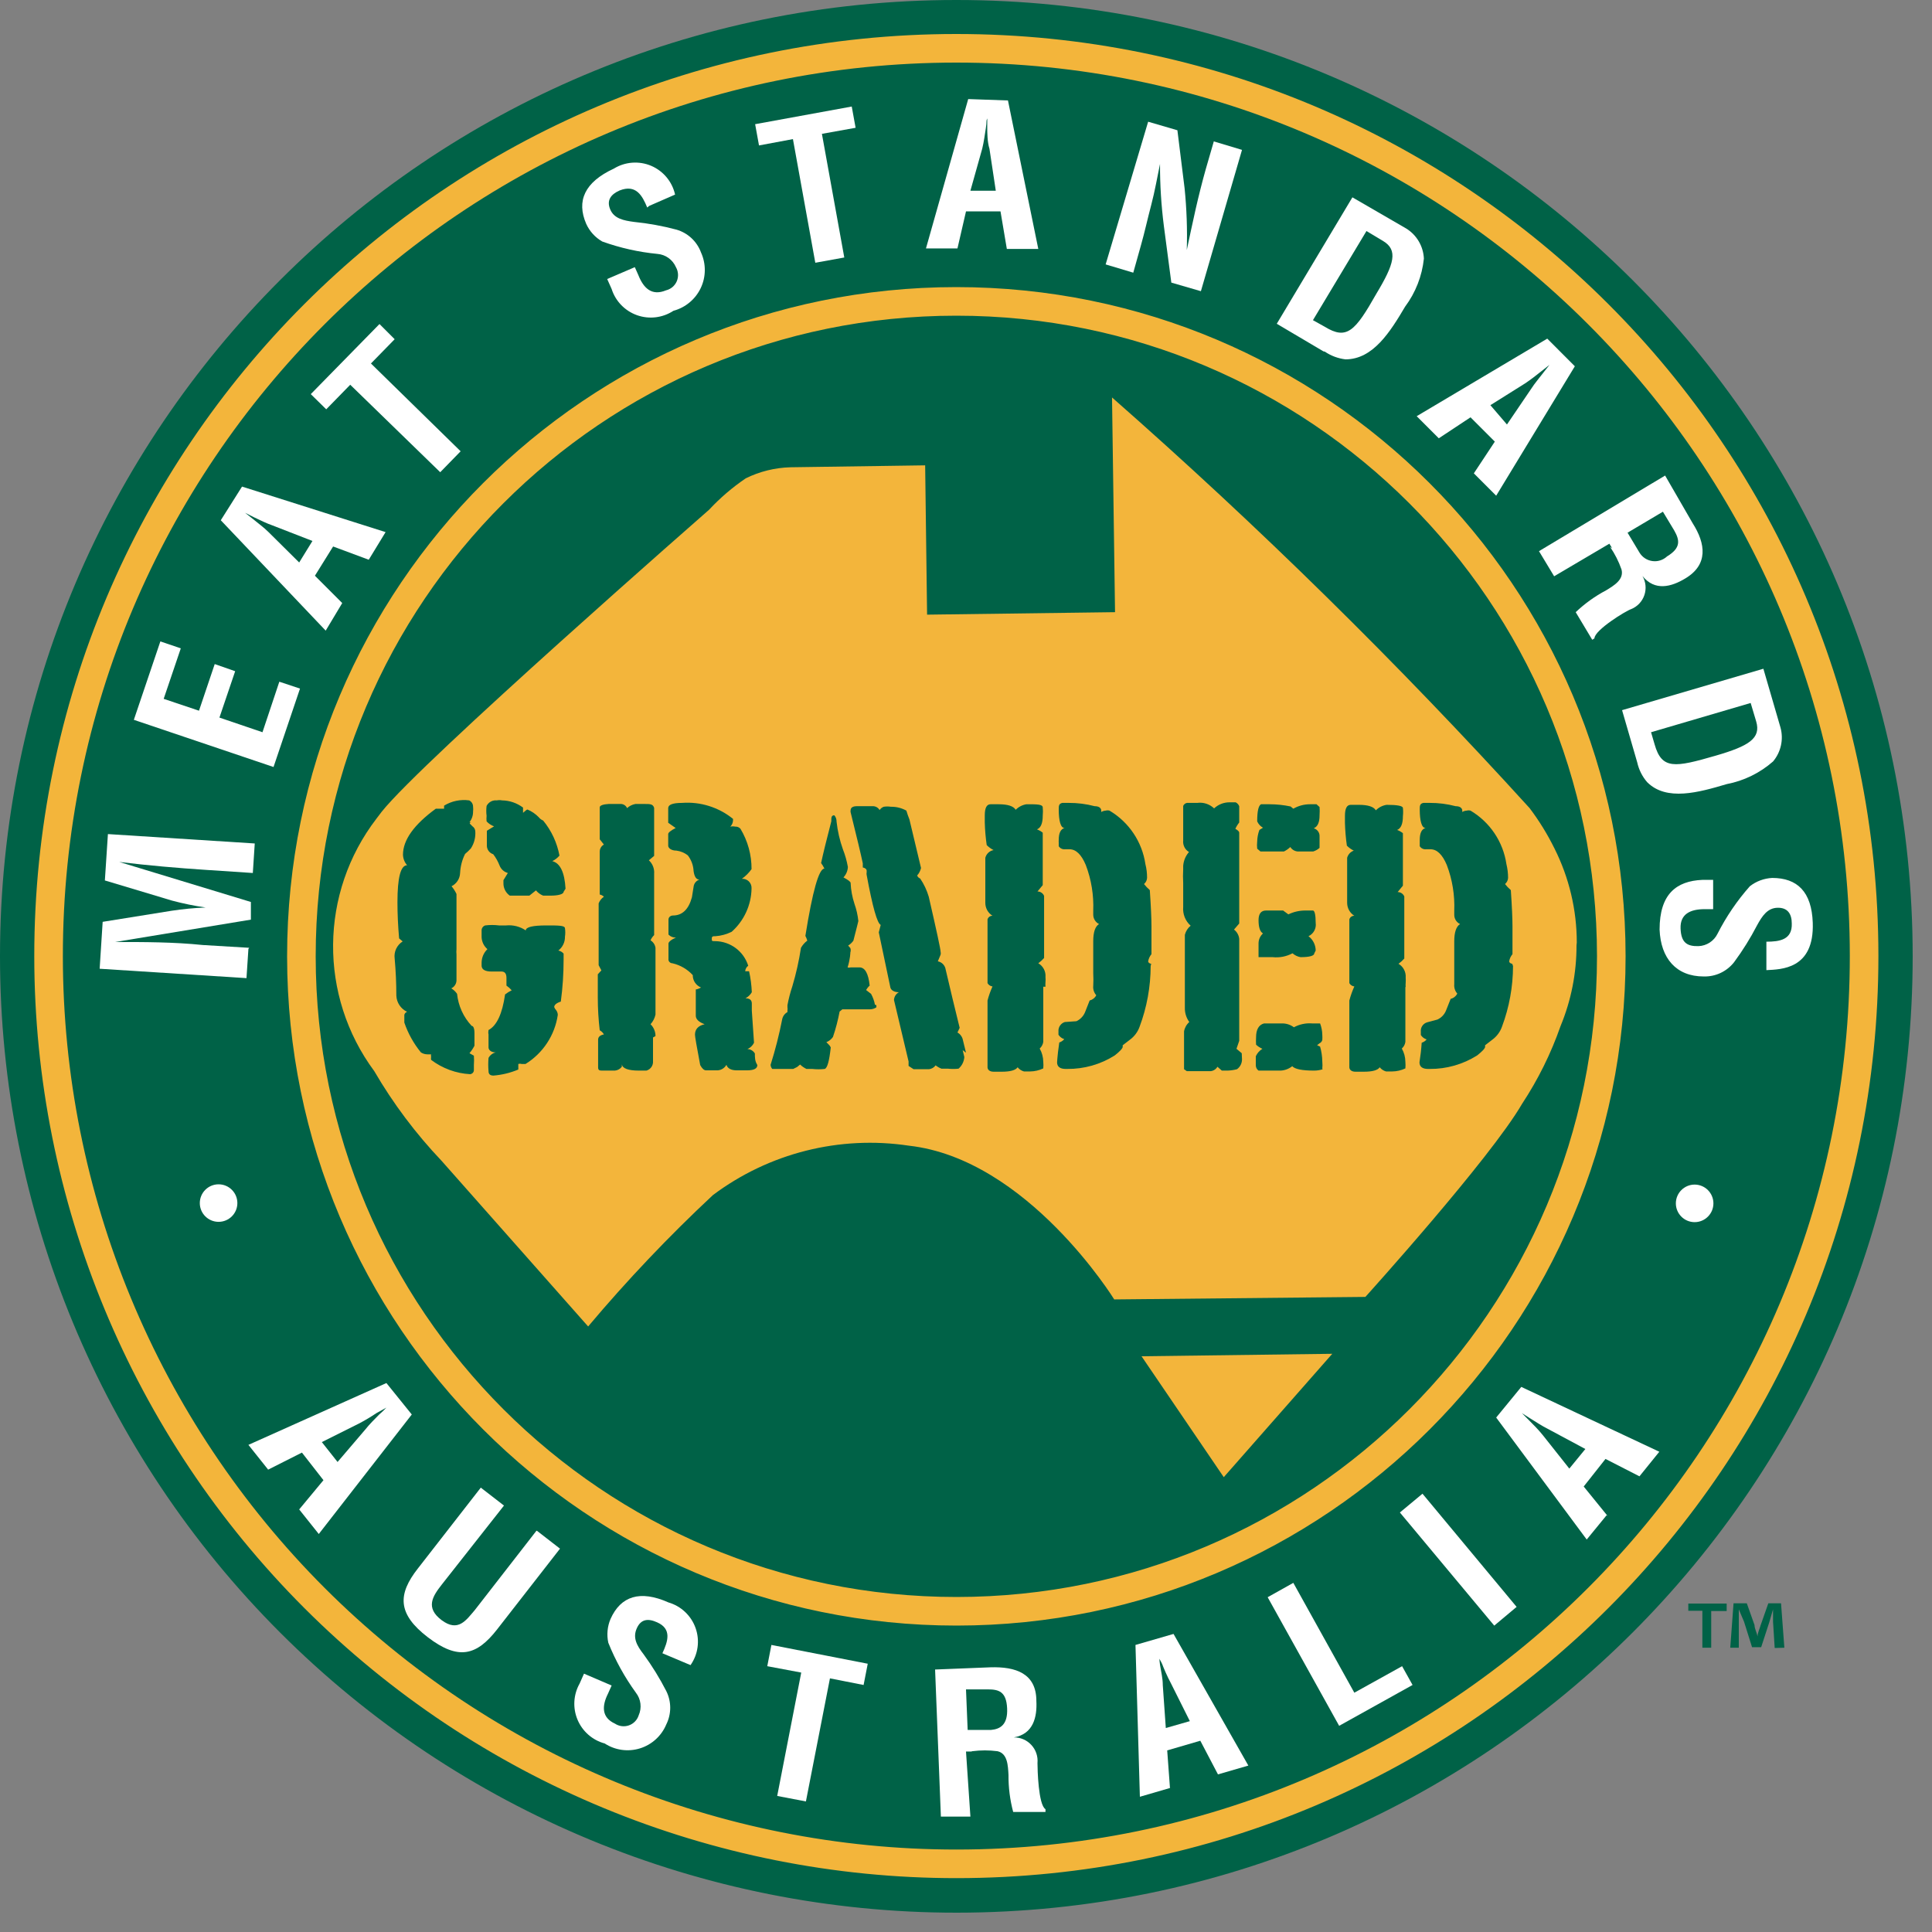
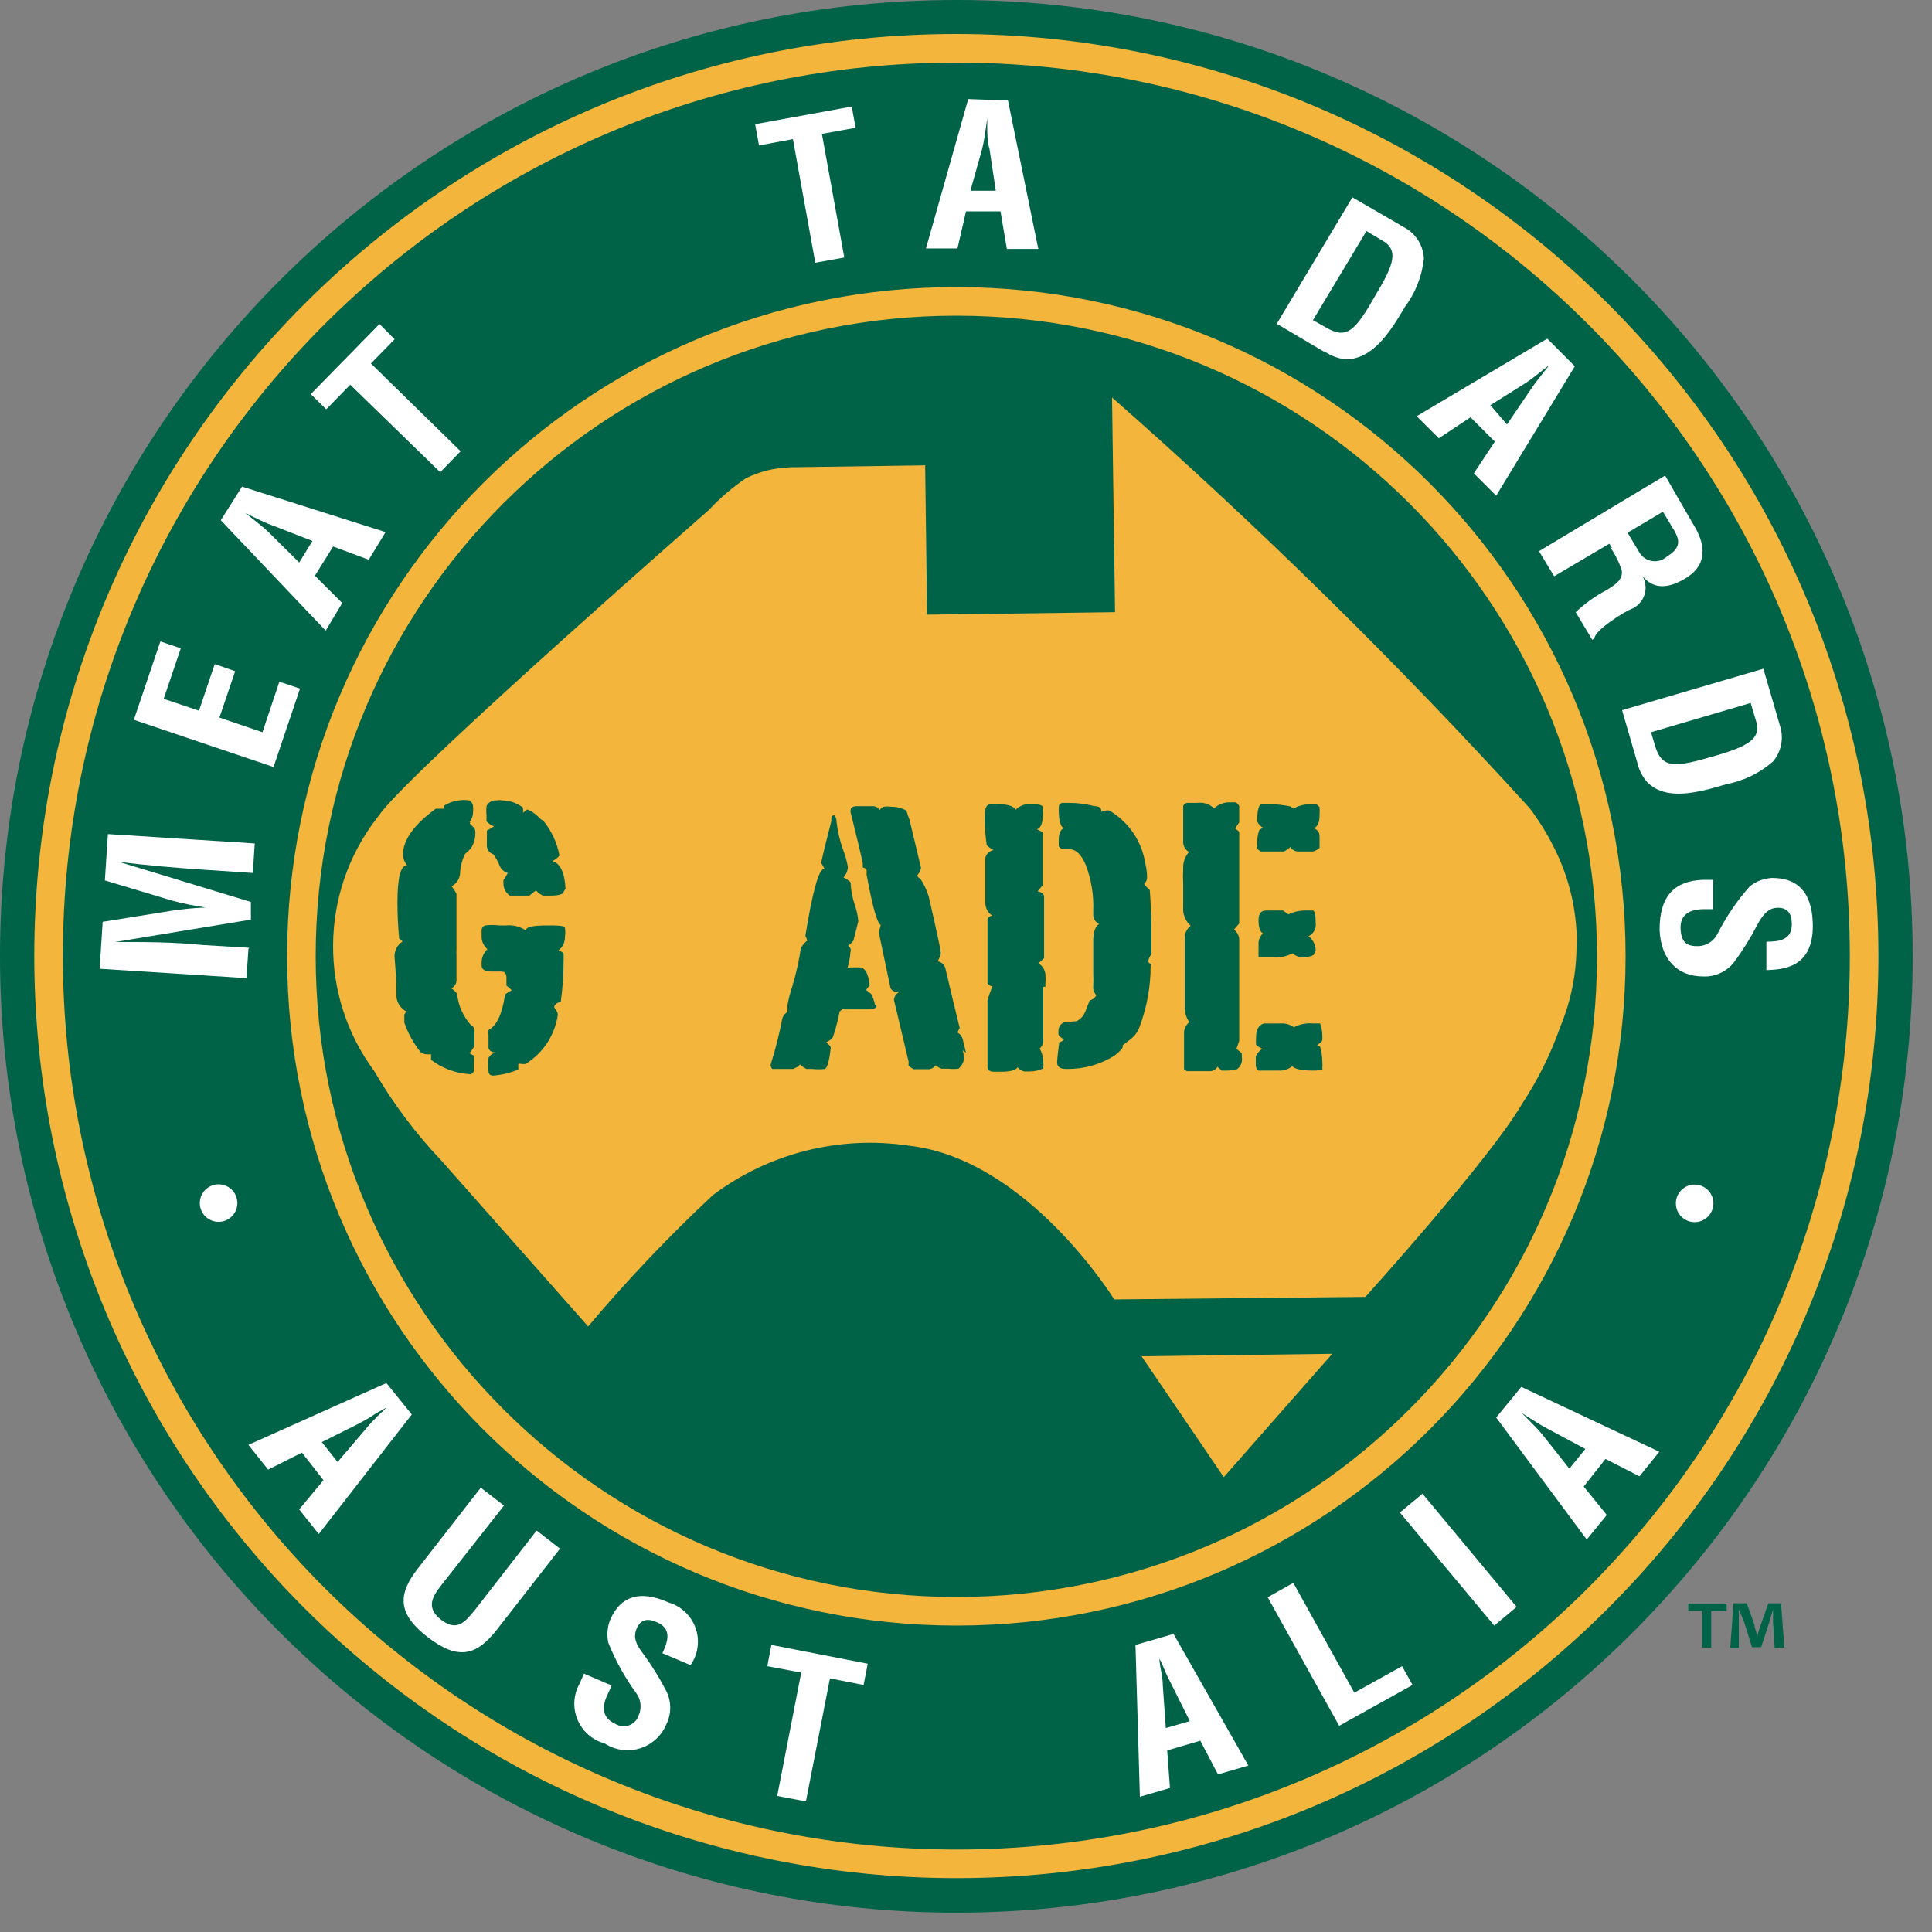
<svg xmlns="http://www.w3.org/2000/svg" width="50px" height="50px" viewBox="0 0 50 50" version="1.1">
  <rect x="0" y="0" width="50" height="50" fill="#808080" stroke="none" />
  <title>msa-graded-logo</title>
  <desc>Created with Sketch.</desc>
  <defs />
  <g id="Bootstrap-4-Grid-System" stroke="none" stroke-width="1" fill="none" fill-rule="evenodd">
    <g id="Artboard" transform="translate(-72, -229)">
      <g id="msa-graded-logo" transform="translate(72, 229)">
        <path d="M24.757,49.5 C38.425,49.496 49.503,38.413 49.5,24.745 C49.497,11.077 38.416,-0.001 24.748,1.1451732e-06 C11.08,0.001 5.69209638e-07,11.082 0,24.75 C-2.73414252e-07,31.315 2.609,37.612 7.252,42.253 C11.895,46.895 18.192,49.502 24.757,49.5" id="Shape" fill="#006247" fill-rule="nonzero" />
        <path d="M24.757,41.7 C34.117,41.696 41.703,34.106 41.7,24.745 C41.697,15.385 34.108,7.799 24.748,7.8 C15.387,7.801 7.8,15.39 7.8,24.75 C7.804,34.112 15.395,41.7 24.757,41.7 L24.757,41.7 Z M24.757,48.236 C37.732,48.232 48.247,37.71 48.243,24.736 C48.239,11.761 37.718,1.246 24.743,1.25 C11.768,1.254 1.253,11.775 1.257,24.75 C1.259,30.981 3.736,36.955 8.143,41.36 C12.55,45.764 18.526,48.238 24.757,48.236 Z" id="Shape" stroke="#F3B53B" stroke-width="0.74" />
        <path d="M6.429,24.557 L6.379,25.314 L2.579,25.071 L2.657,23.857 L4.436,23.571 C4.729,23.526 5.025,23.498 5.321,23.486 L5.321,23.486 C5.028,23.443 4.737,23.384 4.45,23.307 L2.714,22.786 L2.793,21.586 L6.593,21.829 L6.543,22.593 L5.35,22.514 C4.593,22.464 3.843,22.4 3.086,22.307 L3.086,22.307 L6.493,23.343 L6.493,23.8 L2.979,24.379 L2.979,24.379 C3.736,24.379 4.493,24.379 5.25,24.457 L6.45,24.529" id="Shape" fill="#FFFFFF" fill-rule="nonzero" />
        <polygon id="Shape" fill="#FFFFFF" fill-rule="nonzero" points="7.079 19.85 3.464 18.629 4.15 16.6 4.679 16.779 4.236 18.086 5.15 18.393 5.557 17.186 6.086 17.371 5.679 18.571 6.793 18.95 7.229 17.643 7.764 17.821" />
        <path d="M8.864,15.614 L8.15,14.9 L8.621,14.143 L9.543,14.486 L9.979,13.771 L6.264,12.593 L5.714,13.464 L8.429,16.321 L8.857,15.607 L8.864,15.614 Z M6.95,13.771 C6.821,13.643 6.679,13.543 6.543,13.429 L6.343,13.271 L6.343,13.271 L6.571,13.386 C6.736,13.464 6.893,13.543 7.057,13.6 L8.086,14 L7.743,14.557 L6.95,13.771 Z" id="Shape" fill="#FFFFFF" fill-rule="nonzero" />
        <polygon id="Shape" fill="#FFFFFF" fill-rule="nonzero" points="8.043 10.2 9.821 8.386 10.214 8.779 9.6 9.407 11.921 11.679 11.393 12.221 9.064 9.957 8.443 10.593" />
-         <path d="M16.75,5.371 C16.621,5.057 16.457,4.764 16.036,4.929 C15.807,5.029 15.693,5.186 15.793,5.421 C15.893,5.657 16.136,5.707 16.407,5.743 C16.779,5.78 17.146,5.847 17.507,5.943 C17.801,6.028 18.037,6.248 18.143,6.536 C18.275,6.828 18.273,7.165 18.135,7.455 C17.997,7.745 17.739,7.96 17.429,8.043 C17.151,8.226 16.803,8.269 16.488,8.158 C16.174,8.047 15.93,7.796 15.829,7.479 L15.714,7.221 L16.429,6.914 L16.521,7.121 C16.657,7.464 16.871,7.664 17.236,7.514 C17.361,7.484 17.464,7.397 17.515,7.279 C17.565,7.161 17.557,7.026 17.493,6.914 C17.409,6.72 17.225,6.588 17.014,6.571 C16.527,6.524 16.047,6.416 15.586,6.25 C15.403,6.145 15.258,5.985 15.171,5.793 C14.914,5.2 15.129,4.714 15.886,4.364 C16.177,4.185 16.537,4.158 16.852,4.291 C17.166,4.425 17.397,4.702 17.471,5.036 L16.8,5.329" id="Shape" fill="#FFFFFF" fill-rule="nonzero" />
        <polygon id="Shape" fill="#FFFFFF" fill-rule="nonzero" points="19.543 3.214 22.043 2.757 22.143 3.307 21.271 3.464 21.85 6.664 21.1 6.8 20.521 3.6 19.643 3.764" />
-         <path d="M24.779,6.429 L25,5.471 L25.893,5.471 L26.057,6.443 L26.871,6.443 L26.086,2.6 L25.057,2.564 L23.964,6.429 L24.779,6.429 L24.779,6.429 Z M25.421,3.843 C25.464,3.664 25.486,3.493 25.514,3.314 C25.543,3.136 25.514,3.143 25.55,3.064 L25.55,3.064 L25.55,3.321 C25.55,3.407 25.55,3.671 25.607,3.85 L25.771,4.936 L25.114,4.936 L25.421,3.843 Z" id="Shape" fill="#FFFFFF" fill-rule="nonzero" />
-         <path d="M31.429,3.664 L32.143,3.879 L31.079,7.536 L30.314,7.314 L30.121,5.85 C30.053,5.317 30.019,4.78 30.021,4.243 L30.021,4.243 C29.957,4.55 29.886,4.957 29.793,5.307 C29.7,5.657 29.621,6.021 29.529,6.343 L29.329,7.057 L28.614,6.843 L29.714,3.15 L30.471,3.371 L30.657,4.871 C30.711,5.403 30.73,5.937 30.714,6.471 L30.714,6.471 C30.786,6.136 30.864,5.757 30.943,5.414 C31.021,5.071 31.114,4.7 31.207,4.371 L31.414,3.657" id="Shape" fill="#FFFFFF" fill-rule="nonzero" />
+         <path d="M24.779,6.429 L25,5.471 L25.893,5.471 L26.057,6.443 L26.871,6.443 L26.086,2.6 L25.057,2.564 L23.964,6.429 L24.779,6.429 L24.779,6.429 Z M25.421,3.843 C25.464,3.664 25.486,3.493 25.514,3.314 L25.55,3.064 L25.55,3.321 C25.55,3.407 25.55,3.671 25.607,3.85 L25.771,4.936 L25.114,4.936 L25.421,3.843 Z" id="Shape" fill="#FFFFFF" fill-rule="nonzero" />
        <path d="M34.286,9.1 C34.446,9.209 34.629,9.277 34.821,9.3 C35.536,9.3 35.979,8.586 36.364,7.936 C36.635,7.573 36.803,7.143 36.85,6.693 C36.836,6.374 36.665,6.082 36.393,5.914 L35,5.107 L33.043,8.379 L34.25,9.093 L34.286,9.1 Z M33.979,8.286 L35.364,5.979 L35.793,6.236 C36.186,6.471 36.086,6.829 35.621,7.6 C35.071,8.571 34.857,8.807 34.286,8.457 L33.979,8.286 Z" id="Shape" fill="#FFFFFF" fill-rule="nonzero" />
        <path d="M37.236,11.343 L38.057,10.8 L38.686,11.429 L38.143,12.25 L38.721,12.829 L40.757,9.479 L40.043,8.764 L36.664,10.771 L37.243,11.35 L37.236,11.343 Z M39.471,9.921 C39.621,9.821 39.757,9.714 39.9,9.6 L40.1,9.443 L40.1,9.443 L39.943,9.643 C39.836,9.786 39.721,9.914 39.621,10.071 L39,10.986 L38.571,10.486 L39.471,9.921 Z" id="Shape" fill="#FFFFFF" fill-rule="nonzero" />
        <path d="M41.671,14.157 C41.794,14.336 41.892,14.531 41.964,14.736 C42.036,15 41.764,15.157 41.564,15.279 C41.278,15.43 41.014,15.62 40.779,15.843 L41.207,16.557 L41.264,16.521 C41.264,16.307 42.079,15.807 42.214,15.764 C42.375,15.699 42.5,15.567 42.556,15.402 C42.612,15.238 42.594,15.057 42.507,14.907 L42.507,14.907 C42.829,15.307 43.257,15.186 43.614,14.971 C44.214,14.614 44.143,14.071 43.807,13.543 L43.093,12.307 L39.829,14.264 L40.221,14.914 L41.65,14.071 L41.721,14.186 L41.671,14.157 Z M43.036,13.243 L43.329,13.729 C43.471,13.979 43.507,14.179 43.143,14.4 C43.04,14.495 42.901,14.54 42.762,14.52 C42.623,14.501 42.501,14.42 42.429,14.3 L42.121,13.786 L43.036,13.243 Z" id="Shape" fill="#FFFFFF" fill-rule="nonzero" />
        <path d="M42.371,19.729 C42.413,19.919 42.501,20.096 42.629,20.243 C43.129,20.743 43.964,20.507 44.686,20.293 C45.131,20.208 45.545,20.006 45.886,19.707 C46.091,19.464 46.163,19.135 46.079,18.829 L45.636,17.307 L41.979,18.379 L42.371,19.729 L42.371,19.729 Z M42.729,18.95 L45.307,18.193 L45.45,18.671 C45.579,19.107 45.264,19.307 44.4,19.557 C43.343,19.864 43.007,19.921 42.821,19.264 L42.729,18.95 Z" id="Shape" fill="#FFFFFF" fill-rule="nonzero" />
        <path d="M45.714,24.371 C46.057,24.371 46.386,24.321 46.371,23.9 C46.371,23.643 46.257,23.486 46,23.493 C45.743,23.5 45.607,23.7 45.471,23.95 C45.299,24.282 45.101,24.599 44.879,24.9 C44.69,25.142 44.399,25.279 44.093,25.271 C43.379,25.271 42.979,24.8 42.95,24.057 C42.95,23.143 43.379,22.8 44.057,22.771 L44.336,22.771 L44.336,23.529 L44.114,23.529 C43.743,23.529 43.479,23.657 43.493,24.029 C43.507,24.4 43.664,24.493 43.957,24.486 C44.168,24.478 44.358,24.354 44.45,24.164 C44.676,23.721 44.956,23.308 45.286,22.936 C45.452,22.806 45.654,22.732 45.864,22.721 C46.514,22.721 46.886,23.079 46.914,23.879 C46.957,25.093 46.086,25.086 45.714,25.107 L45.714,24.393" id="Shape" fill="#FFFFFF" fill-rule="nonzero" />
        <path d="M6.936,38.036 L7.814,37.593 L8.371,38.307 L7.743,39.064 L8.25,39.7 L10.657,36.607 L10,35.793 L6.429,37.393 L6.936,38.029 L6.936,38.036 Z M9.286,36.843 C9.443,36.761 9.595,36.67 9.743,36.571 L10,36.429 L10,36.429 C9.941,36.491 9.879,36.551 9.814,36.607 C9.686,36.736 9.564,36.857 9.45,37 L8.736,37.836 L8.329,37.321 L9.286,36.843 Z" id="Shape" fill="#FFFFFF" fill-rule="nonzero" />
        <path d="M13.893,39.614 L14.493,40.079 L12.857,42.179 C12.336,42.843 11.864,42.979 11.071,42.371 C10.279,41.764 10.293,41.257 10.814,40.593 L12.443,38.5 L13.043,38.964 L11.429,41.014 C11.2,41.307 11,41.607 11.429,41.929 C11.857,42.25 12.064,41.929 12.286,41.671 L13.879,39.621" id="Shape" fill="#FFFFFF" fill-rule="nonzero" />
        <path d="M17.143,42.786 C17.286,42.479 17.393,42.157 17.007,41.986 C16.771,41.879 16.586,41.9 16.479,42.143 C16.371,42.386 16.479,42.586 16.657,42.814 C16.877,43.115 17.073,43.433 17.243,43.764 C17.379,44.036 17.379,44.357 17.243,44.629 C17.119,44.926 16.869,45.153 16.562,45.248 C16.254,45.343 15.92,45.297 15.65,45.121 C15.333,45.036 15.073,44.808 14.946,44.505 C14.819,44.202 14.839,43.858 15,43.571 L15.114,43.314 L15.829,43.621 L15.736,43.829 C15.571,44.157 15.571,44.45 15.914,44.607 C16.021,44.678 16.154,44.695 16.275,44.653 C16.396,44.611 16.49,44.515 16.529,44.393 C16.615,44.199 16.588,43.974 16.457,43.807 C16.167,43.407 15.927,42.973 15.743,42.514 C15.698,42.309 15.718,42.094 15.8,41.9 C16.064,41.307 16.564,41.143 17.3,41.471 C17.627,41.566 17.889,41.814 18.002,42.135 C18.116,42.457 18.067,42.813 17.871,43.093 L17.143,42.786" id="Shape" fill="#FFFFFF" fill-rule="nonzero" />
        <polygon id="Shape" fill="#FFFFFF" fill-rule="nonzero" points="19.964 42.571 22.457 43.057 22.35 43.607 21.479 43.436 20.857 46.621 20.114 46.479 20.736 43.286 19.857 43.121" />
-         <path d="M25.164,45.321 C25.38,45.293 25.599,45.293 25.814,45.321 C26.079,45.379 26.086,45.7 26.1,45.936 C26.097,46.259 26.138,46.581 26.221,46.893 L27.057,46.893 L27.057,46.821 C26.871,46.714 26.85,45.779 26.85,45.629 C26.866,45.457 26.809,45.286 26.691,45.159 C26.574,45.032 26.408,44.961 26.236,44.964 L26.236,44.964 C26.743,44.879 26.843,44.436 26.821,44.021 C26.821,43.307 26.286,43.129 25.629,43.15 L24.2,43.207 L24.35,47.014 L25.114,47.014 L25,45.329 L25.136,45.329 L25.164,45.321 Z M25,43.721 L25.564,43.721 C25.85,43.721 26.043,43.779 26.064,44.207 C26.086,44.636 25.886,44.75 25.643,44.771 L25.043,44.771 L25,43.721 Z" id="Shape" fill="#FFFFFF" fill-rule="nonzero" />
        <path d="M30.279,46.279 L30.207,45.3 L31.064,45.05 L31.521,45.921 L32.307,45.693 L30.371,42.286 L29.386,42.571 L29.5,46.5 L30.286,46.271 L30.279,46.279 Z M30.093,43.614 C30.093,43.436 30.05,43.264 30.021,43.086 C29.993,42.907 30.021,42.914 29.979,42.836 L29.979,42.836 C29.979,42.914 30.05,42.993 30.079,43.071 C30.107,43.15 30.214,43.4 30.3,43.557 L30.793,44.543 L30.171,44.721 L30.093,43.614 Z" id="Shape" fill="#FFFFFF" fill-rule="nonzero" />
        <polygon id="Shape" fill="#FFFFFF" fill-rule="nonzero" points="34.657 44.664 32.807 41.336 33.471 40.964 35.05 43.807 36.286 43.121 36.557 43.607" />
        <polygon id="Shape" fill="#FFFFFF" fill-rule="nonzero" points="38.671 42.071 36.229 39.143 36.814 38.657 39.25 41.586" />
        <path d="M41.607,39.236 L40.986,38.471 L41.55,37.757 L42.429,38.207 L42.943,37.571 L39.371,35.893 L38.721,36.686 L41.064,39.843 L41.579,39.214 L41.607,39.236 Z M39.929,37.143 C39.814,37 39.693,36.879 39.564,36.75 L39.386,36.571 L39.386,36.571 L39.6,36.707 C39.75,36.8 39.9,36.9 40.057,36.979 L41.029,37.5 L40.614,38.007 L39.929,37.143 Z" id="Shape" fill="#FFFFFF" fill-rule="nonzero" />
        <path d="M5.657,31.621 C5.925,31.621 6.143,31.404 6.143,31.136 C6.143,30.867 5.925,30.65 5.657,30.65 C5.389,30.65 5.171,30.867 5.171,31.136 C5.171,31.404 5.389,31.621 5.657,31.621" id="Shape" fill="#FFFFFF" fill-rule="nonzero" />
        <path d="M43.857,31.629 C44.125,31.629 44.343,31.411 44.343,31.143 C44.343,30.875 44.125,30.657 43.857,30.657 C43.589,30.657 43.371,30.875 43.371,31.143 C43.371,31.411 43.589,31.629 43.857,31.629" id="Shape" fill="#FFFFFF" fill-rule="nonzero" />
        <polygon id="Shape" fill="#F3B53B" fill-rule="nonzero" points="29.543 35.1 34.479 35.036 31.671 38.229" />
        <path d="M40.807,24.393 C40.807,23.547 40.609,22.713 40.229,21.957 C40.048,21.59 39.833,21.241 39.586,20.914 C36.185,17.172 32.577,13.624 28.779,10.286 L28.857,15.843 L23.993,15.907 L23.943,12.043 L20.457,12.093 C20.055,12.104 19.661,12.201 19.3,12.379 C18.954,12.614 18.635,12.887 18.35,13.193 C18.35,13.193 10.921,19.693 9.879,21.007 L9.743,21.186 C8.268,23.107 8.244,25.774 9.686,27.721 C10.175,28.56 10.76,29.339 11.429,30.043 L15.221,34.329 C16.229,33.132 17.307,31.996 18.45,30.929 C19.901,29.841 21.728,29.381 23.521,29.65 C26.593,29.993 28.836,33.629 28.836,33.629 L35.336,33.564 C35.336,33.564 38.564,29.993 39.393,28.564 C39.805,27.939 40.139,27.265 40.386,26.557 C40.661,25.894 40.802,25.182 40.8,24.464" id="Shape" fill="#F3B53B" fill-rule="nonzero" />
        <path d="M12.2,21.279 C12.2,21.279 12.157,21.279 12.157,21.314 L12.229,21.386 C12.269,21.413 12.296,21.458 12.3,21.507 C12.313,21.666 12.273,21.824 12.186,21.957 C12.139,22.009 12.089,22.056 12.036,22.1 C11.959,22.254 11.916,22.421 11.907,22.593 C11.902,22.739 11.817,22.871 11.686,22.936 C11.737,22.997 11.78,23.064 11.814,23.136 L11.814,24.436 L11.814,24.564 C11.809,24.609 11.809,24.655 11.814,24.7 L11.814,25.007 L11.814,25.364 C11.815,25.456 11.762,25.54 11.679,25.579 C11.739,25.614 11.79,25.663 11.829,25.721 C11.861,26.032 11.994,26.323 12.207,26.55 C12.25,26.55 12.279,26.614 12.279,26.736 L12.279,27.064 C12.243,27.133 12.2,27.198 12.15,27.257 L12.264,27.321 C12.27,27.402 12.27,27.483 12.264,27.564 L12.264,27.693 C12.264,27.757 12.214,27.793 12.171,27.8 C11.804,27.781 11.45,27.651 11.157,27.429 C11.153,27.403 11.153,27.376 11.157,27.35 C11.152,27.329 11.152,27.307 11.157,27.286 L11.057,27.286 C10.999,27.285 10.942,27.268 10.893,27.236 C10.705,27.006 10.56,26.745 10.464,26.464 L10.464,26.464 L10.464,26.386 L10.464,26.264 C10.473,26.227 10.5,26.197 10.536,26.186 C10.371,26.108 10.264,25.946 10.257,25.764 C10.257,25.45 10.243,25.131 10.214,24.807 C10.19,24.632 10.271,24.458 10.421,24.364 L10.421,24.364 L10.329,24.286 C10.3,23.957 10.286,23.645 10.286,23.35 C10.286,22.712 10.369,22.393 10.536,22.393 L10.536,22.393 C10.47,22.317 10.433,22.221 10.429,22.121 C10.429,21.74 10.712,21.343 11.279,20.929 L11.393,20.929 L11.493,20.929 L11.493,20.85 C11.687,20.731 11.917,20.683 12.143,20.714 C12.205,20.745 12.244,20.809 12.243,20.879 C12.248,20.919 12.248,20.96 12.243,21 C12.245,21.101 12.212,21.199 12.15,21.279 M14.586,24.593 L14.586,24.836 C14.586,25.199 14.562,25.562 14.514,25.921 C14.4,25.957 14.343,26.007 14.343,26.064 C14.354,26.094 14.371,26.121 14.393,26.143 C14.419,26.178 14.434,26.22 14.436,26.264 C14.359,26.791 14.053,27.256 13.6,27.536 L13.55,27.536 L13.5,27.536 C13.472,27.527 13.442,27.527 13.414,27.536 L13.414,27.679 C13.21,27.765 12.993,27.818 12.771,27.836 L12.771,27.836 C12.686,27.836 12.643,27.8 12.643,27.721 C12.633,27.607 12.633,27.493 12.643,27.379 C12.682,27.307 12.749,27.255 12.829,27.236 C12.707,27.236 12.643,27.171 12.643,27.107 L12.643,26.893 L12.643,26.771 C12.635,26.734 12.635,26.695 12.643,26.657 C12.857,26.543 13,26.236 13.071,25.736 C13.125,25.694 13.182,25.658 13.243,25.629 C13.203,25.583 13.157,25.542 13.107,25.507 L13.107,25.307 C13.107,25.198 13.064,25.143 12.979,25.143 L12.721,25.143 C12.557,25.143 12.471,25.093 12.464,25 L12.464,24.95 L12.464,24.914 C12.465,24.782 12.519,24.656 12.614,24.564 C12.524,24.487 12.47,24.376 12.464,24.257 L12.464,24.093 C12.458,24.029 12.496,23.97 12.557,23.95 C12.676,23.935 12.796,23.935 12.914,23.95 L13.1,23.95 C13.279,23.933 13.458,23.978 13.607,24.079 C13.607,23.993 13.786,23.95 14.143,23.95 C14.45,23.95 14.614,23.95 14.621,24.021 C14.632,24.095 14.632,24.169 14.621,24.243 C14.624,24.382 14.56,24.515 14.45,24.6 C14.503,24.61 14.55,24.638 14.586,24.679 M14.586,23.079 C14.586,23.143 14.443,23.179 14.25,23.179 L14.057,23.179 C13.984,23.15 13.92,23.104 13.871,23.043 L13.7,23.179 L13.193,23.179 C13.088,23.105 13.027,22.985 13.029,22.857 L13.029,22.779 L13.143,22.593 C13.045,22.566 12.966,22.495 12.929,22.4 C12.888,22.295 12.833,22.196 12.764,22.107 C12.67,22.077 12.604,21.992 12.6,21.893 L12.6,21.5 L12.786,21.386 C12.712,21.359 12.646,21.315 12.593,21.257 C12.588,21.21 12.588,21.162 12.593,21.114 C12.582,21.029 12.582,20.942 12.593,20.857 C12.643,20.759 12.748,20.702 12.857,20.714 C12.902,20.705 12.948,20.705 12.993,20.714 C13.189,20.717 13.379,20.782 13.536,20.9 L13.536,21.036 C13.6,20.979 13.636,20.95 13.65,20.95 C13.76,20.996 13.86,21.064 13.943,21.15 C13.973,21.188 14.012,21.217 14.057,21.236 C14.272,21.498 14.417,21.81 14.479,22.143 C14.427,22.203 14.364,22.252 14.293,22.286 C14.498,22.338 14.612,22.576 14.636,23" id="Shape" fill="#006247" fill-rule="nonzero" />
-         <path d="M16.9,26.85 L16.9,27.464 C16.908,27.576 16.836,27.677 16.729,27.707 L16.536,27.707 C16.257,27.707 16.107,27.65 16.093,27.543 L16.093,27.607 C16.05,27.664 15.985,27.701 15.914,27.707 L15.607,27.707 C15.521,27.707 15.479,27.707 15.479,27.621 L15.479,26.907 C15.479,26.836 15.529,26.79 15.629,26.771 C15.604,26.726 15.567,26.688 15.521,26.664 C15.488,26.385 15.471,26.103 15.471,25.821 L15.471,25.214 L15.564,25.114 L15.493,24.979 L15.493,23.379 C15.52,23.309 15.567,23.249 15.629,23.207 C15.599,23.178 15.562,23.159 15.521,23.15 L15.521,23.071 L15.521,22.043 C15.52,21.966 15.561,21.894 15.629,21.857 L15.521,21.721 L15.521,20.893 C15.521,20.843 15.621,20.814 15.75,20.807 L16.079,20.807 C16.145,20.812 16.202,20.854 16.229,20.914 C16.288,20.859 16.363,20.822 16.443,20.807 L16.693,20.807 C16.821,20.807 16.9,20.807 16.929,20.907 L16.929,22.15 L16.793,22.264 C16.89,22.354 16.94,22.483 16.929,22.614 L16.929,24.093 L16.929,24.2 C16.889,24.239 16.857,24.285 16.836,24.336 C16.905,24.378 16.952,24.448 16.964,24.529 L16.964,26.257 C16.944,26.35 16.9,26.437 16.836,26.507 C16.919,26.588 16.965,26.699 16.964,26.814 L16.9,26.85 Z M19.6,27.564 C19.6,27.657 19.507,27.7 19.336,27.7 L19.064,27.7 C18.921,27.7 18.829,27.65 18.8,27.557 C18.747,27.652 18.644,27.708 18.536,27.7 L18.271,27.7 C18.221,27.7 18.171,27.657 18.121,27.564 C18.031,27.088 17.986,26.826 17.986,26.779 C17.986,26.636 18.069,26.545 18.236,26.507 C18.083,26.45 18.007,26.376 18.007,26.286 L18.007,25.607 C18.007,25.607 18.05,25.607 18.143,25.557 C18.012,25.504 17.927,25.377 17.929,25.236 C17.788,25.082 17.603,24.975 17.4,24.929 C17.371,24.929 17.343,24.916 17.324,24.894 C17.304,24.872 17.296,24.843 17.3,24.814 L17.3,24.421 C17.3,24.379 17.364,24.321 17.493,24.264 C17.42,24.267 17.35,24.239 17.3,24.186 L17.3,23.8 C17.3,23.729 17.364,23.693 17.414,23.693 L17.414,23.693 C17.657,23.693 17.821,23.536 17.907,23.221 L17.95,22.95 C17.959,22.864 18.018,22.792 18.1,22.764 L18.1,22.764 C18.021,22.764 17.971,22.693 17.95,22.543 C17.943,22.395 17.891,22.253 17.8,22.136 C17.715,22.07 17.614,22.028 17.507,22.014 C17.364,22.014 17.293,21.943 17.293,21.886 L17.293,21.586 C17.293,21.548 17.357,21.495 17.486,21.429 L17.293,21.293 L17.293,20.914 C17.293,20.824 17.412,20.779 17.65,20.779 C18.127,20.743 18.6,20.892 18.971,21.193 L18.971,21.229 C18.969,21.29 18.944,21.349 18.9,21.393 C18.942,21.384 18.986,21.384 19.029,21.393 C19.08,21.389 19.131,21.411 19.164,21.45 C19.353,21.765 19.452,22.126 19.45,22.493 C19.381,22.59 19.297,22.674 19.2,22.743 C19.268,22.739 19.334,22.764 19.381,22.811 C19.429,22.859 19.454,22.925 19.45,22.993 C19.443,23.422 19.256,23.829 18.936,24.114 C18.804,24.18 18.661,24.219 18.514,24.229 C18.45,24.229 18.421,24.229 18.421,24.293 C18.421,24.357 18.421,24.357 18.514,24.357 C18.905,24.364 19.247,24.62 19.364,24.993 C19.318,25.027 19.289,25.079 19.286,25.136 L19.329,25.136 L19.386,25.136 C19.426,25.314 19.449,25.496 19.457,25.679 C19.418,25.745 19.361,25.8 19.293,25.836 C19.402,25.836 19.457,25.881 19.457,25.971 L19.457,26.157 L19.514,26.986 C19.479,27.059 19.418,27.117 19.343,27.15 C19.423,27.152 19.496,27.195 19.536,27.264 C19.536,27.364 19.536,27.457 19.593,27.55 L19.6,27.564 Z" id="Shape" fill="#006247" fill-rule="nonzero" />
        <path d="M22.679,26.014 L22.679,26.014 C22.683,26.033 22.683,26.053 22.679,26.071 C22.63,26.103 22.573,26.121 22.514,26.121 L21.8,26.121 L21.729,26.179 C21.687,26.401 21.63,26.621 21.557,26.836 C21.515,26.897 21.455,26.945 21.386,26.971 L21.45,27.036 C21.471,27.056 21.488,27.08 21.5,27.107 C21.462,27.46 21.41,27.645 21.343,27.664 C21.236,27.676 21.128,27.676 21.021,27.664 L20.871,27.664 C20.811,27.635 20.755,27.597 20.707,27.55 L20.629,27.614 L20.529,27.664 L20.379,27.664 L19.986,27.664 C19.96,27.634 19.945,27.597 19.943,27.557 L19.943,27.557 C20.065,27.17 20.165,26.777 20.243,26.379 C20.258,26.3 20.308,26.232 20.379,26.193 L20.379,26.157 L20.379,26.157 C20.384,26.126 20.384,26.095 20.379,26.064 C20.379,26.064 20.379,26.064 20.379,26.014 C20.41,25.847 20.453,25.683 20.507,25.521 C20.604,25.196 20.678,24.864 20.729,24.529 C20.771,24.456 20.826,24.393 20.893,24.343 C20.881,24.301 20.864,24.26 20.843,24.221 C21.029,23.06 21.193,22.479 21.336,22.479 L21.336,22.479 L21.293,22.4 L21.25,22.336 C21.302,22.093 21.39,21.733 21.514,21.257 C21.514,21.157 21.514,21.1 21.593,21.1 L21.593,21.1 C21.632,21.146 21.652,21.204 21.65,21.264 C21.677,21.508 21.732,21.748 21.814,21.979 C21.872,22.126 21.915,22.279 21.943,22.436 C21.939,22.537 21.898,22.633 21.829,22.707 C21.95,22.771 22.014,22.821 22.014,22.85 L22.014,22.85 C22.022,23.035 22.056,23.217 22.114,23.393 C22.165,23.536 22.198,23.685 22.214,23.836 C22.214,23.836 22.171,24.021 22.086,24.343 C22.05,24.395 22.004,24.439 21.95,24.471 L22.007,24.536 C22.02,24.573 22.02,24.613 22.007,24.65 C22.007,24.65 22.007,24.807 21.936,25.036 C21.961,25.044 21.989,25.044 22.014,25.036 L22.243,25.036 C22.386,25.036 22.474,25.193 22.507,25.507 C22.47,25.54 22.439,25.579 22.414,25.621 L22.543,25.721 C22.591,25.808 22.625,25.902 22.643,26 M24.914,27.179 L24.957,27.357 C24.948,27.473 24.895,27.581 24.807,27.657 C24.715,27.667 24.621,27.667 24.529,27.657 L24.364,27.657 C24.31,27.636 24.26,27.607 24.214,27.571 C24.173,27.627 24.111,27.663 24.043,27.671 L23.643,27.671 L23.514,27.586 L23.514,27.471 L23.136,25.879 L23.136,25.879 L23.136,25.879 C23.141,25.794 23.189,25.718 23.264,25.679 C23.136,25.679 23.057,25.621 23.043,25.557 L22.743,24.129 L22.793,23.936 C22.702,23.898 22.581,23.467 22.429,22.643 L22.429,22.643 C22.424,22.622 22.424,22.6 22.429,22.579 L22.429,22.529 C22.429,22.529 22.429,22.471 22.329,22.45 L22.329,22.343 C22.281,22.114 22.176,21.674 22.014,21.021 C22.01,21.005 22.01,20.988 22.014,20.971 C22.014,20.9 22.071,20.864 22.179,20.864 L22.579,20.864 C22.654,20.86 22.726,20.898 22.764,20.964 C22.79,20.925 22.827,20.895 22.871,20.879 C22.933,20.869 22.996,20.869 23.057,20.879 C23.197,20.876 23.335,20.911 23.457,20.979 C23.479,21.056 23.506,21.132 23.536,21.207 C23.588,21.421 23.688,21.84 23.836,22.464 C23.819,22.536 23.785,22.603 23.736,22.657 C23.749,22.694 23.778,22.723 23.814,22.736 C23.912,22.88 23.987,23.04 24.036,23.207 C24.24,24.093 24.343,24.569 24.343,24.636 C24.349,24.659 24.349,24.684 24.343,24.707 L24.271,24.879 C24.362,24.897 24.435,24.962 24.464,25.05 C24.588,25.583 24.712,26.1 24.836,26.6 L24.779,26.721 C24.854,26.763 24.906,26.837 24.921,26.921 L25,27.243" id="Shape" fill="#006247" fill-rule="nonzero" />
        <path d="M27,25.536 L27,26.964 C26.99,27.03 26.957,27.091 26.907,27.136 C26.966,27.24 26.998,27.358 27,27.479 C27.005,27.536 27.005,27.593 27,27.65 C26.893,27.701 26.776,27.728 26.657,27.729 L26.5,27.729 C26.435,27.711 26.378,27.673 26.336,27.621 C26.283,27.698 26.145,27.736 25.921,27.736 L25.714,27.736 C25.607,27.736 25.557,27.679 25.557,27.621 L25.557,25.893 C25.59,25.768 25.633,25.646 25.686,25.529 C25.631,25.523 25.583,25.491 25.557,25.443 L25.557,23.793 C25.574,23.736 25.627,23.698 25.686,23.7 C25.57,23.628 25.499,23.501 25.5,23.364 L25.5,22.914 L25.5,22.2 C25.526,22.097 25.61,22.019 25.714,22 C25.648,21.967 25.588,21.924 25.536,21.871 C25.508,21.677 25.491,21.482 25.486,21.286 L25.486,21.1 C25.486,20.907 25.536,20.814 25.636,20.814 L25.843,20.814 C26.081,20.814 26.229,20.862 26.286,20.957 C26.361,20.881 26.459,20.831 26.564,20.814 C26.836,20.814 26.979,20.814 26.986,20.893 C26.993,20.964 26.993,21.036 26.986,21.107 C26.986,21.307 26.936,21.426 26.836,21.464 C26.89,21.484 26.941,21.513 26.986,21.55 L26.986,21.886 L26.986,22.907 L26.85,23.071 C26.925,23.071 26.993,23.117 27.021,23.186 L27.021,24.793 C26.976,24.843 26.926,24.889 26.871,24.929 C26.997,25.002 27.069,25.141 27.057,25.286 C27.061,25.328 27.061,25.372 27.057,25.414 C27.053,25.455 27.053,25.495 27.057,25.536 M29.779,25 C29.778,25.537 29.681,26.069 29.493,26.571 C29.445,26.706 29.358,26.823 29.243,26.907 L29.057,27.05 C29.053,27.061 29.053,27.074 29.057,27.086 L29.057,27.086 C29.057,27.129 28.986,27.207 28.85,27.314 C28.483,27.547 28.056,27.668 27.621,27.664 L27.579,27.664 C27.436,27.664 27.357,27.607 27.357,27.493 C27.357,27.536 27.357,27.364 27.414,26.979 C27.464,26.963 27.509,26.933 27.543,26.893 C27.481,26.874 27.428,26.833 27.393,26.779 L27.393,26.729 L27.393,26.693 C27.384,26.584 27.453,26.483 27.557,26.45 L27.857,26.429 C27.957,26.383 28.036,26.301 28.079,26.2 L28.2,25.893 C28.274,25.874 28.337,25.825 28.371,25.757 C28.313,25.691 28.284,25.603 28.293,25.514 C28.299,25.405 28.299,25.295 28.293,25.186 L28.293,24.779 L28.293,24.357 C28.293,24.124 28.343,23.976 28.443,23.914 C28.351,23.868 28.293,23.774 28.293,23.671 L28.293,23.571 C28.309,23.167 28.244,22.764 28.1,22.386 C27.986,22.114 27.845,21.979 27.679,21.979 L27.564,21.979 C27.499,21.986 27.435,21.956 27.4,21.9 L27.4,21.814 C27.398,21.788 27.398,21.762 27.4,21.736 C27.4,21.557 27.45,21.457 27.55,21.429 C27.45,21.429 27.4,21.243 27.4,20.95 C27.4,20.857 27.4,20.8 27.493,20.779 L27.664,20.779 C27.889,20.778 28.112,20.807 28.329,20.864 C28.429,20.864 28.486,20.9 28.5,20.964 L28.5,21.014 C28.535,20.994 28.574,20.981 28.614,20.979 C28.647,20.97 28.682,20.97 28.714,20.979 C29.217,21.277 29.558,21.786 29.643,22.364 C29.673,22.481 29.687,22.601 29.686,22.721 C29.682,22.782 29.654,22.839 29.607,22.879 C29.652,22.936 29.702,22.989 29.757,23.036 C29.786,23.46 29.8,23.774 29.8,23.979 L29.8,24.693 C29.756,24.746 29.727,24.81 29.714,24.879 C29.714,24.879 29.714,24.929 29.793,24.943" id="Shape" fill="#006247" fill-rule="nonzero" />
        <path d="M32.143,27.414 C32.144,27.516 32.096,27.611 32.014,27.671 C31.935,27.692 31.853,27.704 31.771,27.707 L31.621,27.707 L31.507,27.607 C31.471,27.67 31.407,27.712 31.336,27.721 L30.714,27.721 L30.643,27.671 L30.643,26.693 C30.659,26.599 30.707,26.513 30.779,26.45 C30.702,26.344 30.662,26.216 30.664,26.086 L30.664,25.921 L30.664,24.193 C30.688,24.1 30.74,24.017 30.814,23.957 C30.676,23.835 30.605,23.655 30.621,23.471 L30.621,23.271 L30.621,23.071 L30.621,22.857 C30.614,22.736 30.614,22.614 30.621,22.493 L30.621,22.407 C30.631,22.275 30.683,22.149 30.771,22.05 C30.666,21.989 30.608,21.871 30.621,21.75 L30.621,21.464 L30.621,20.857 C30.639,20.815 30.677,20.785 30.721,20.779 L30.986,20.779 C31.145,20.757 31.305,20.81 31.421,20.921 C31.529,20.819 31.673,20.763 31.821,20.764 L31.979,20.764 C32.021,20.785 32.054,20.821 32.071,20.864 L32.071,21.286 C32.031,21.336 31.997,21.391 31.971,21.45 C32.038,21.488 32.071,21.521 32.071,21.55 L32.071,23.9 L31.936,24.057 C32.013,24.116 32.062,24.204 32.071,24.3 L32.071,26.936 L32,27.143 L32,27.143 L32.136,27.257 L32.143,27.414 Z M34.15,20.886 C34.155,20.957 34.155,21.029 34.15,21.1 C34.15,21.286 34.1,21.393 34,21.436 C34.094,21.463 34.157,21.552 34.15,21.65 L34.15,21.943 C34.103,21.985 34.047,22.017 33.986,22.036 L33.629,22.036 C33.535,22.045 33.444,22.001 33.393,21.921 C33.344,21.968 33.289,22.006 33.229,22.036 L32.621,22.036 L32.536,21.964 C32.529,21.903 32.529,21.84 32.536,21.779 C32.538,21.676 32.557,21.575 32.593,21.479 L32.686,21.421 C32.619,21.384 32.567,21.327 32.536,21.257 C32.536,20.995 32.569,20.848 32.636,20.814 L32.857,20.814 C33.04,20.814 33.222,20.834 33.4,20.871 L33.471,20.929 C33.602,20.854 33.75,20.814 33.9,20.814 L34.071,20.814 L34.15,20.886 Z M34.014,24.671 C34.014,24.736 33.893,24.771 33.657,24.771 C33.58,24.758 33.509,24.723 33.45,24.671 C33.292,24.755 33.113,24.79 32.936,24.771 L32.571,24.771 L32.571,24.721 L32.571,24.414 C32.571,24.316 32.613,24.223 32.686,24.157 C32.61,24.114 32.571,24 32.571,23.814 C32.571,23.65 32.636,23.564 32.764,23.564 L33.207,23.564 L33.343,23.664 C33.481,23.597 33.632,23.563 33.786,23.564 L33.979,23.564 C34.021,23.564 34.05,23.671 34.05,23.886 C34.07,24.028 33.995,24.167 33.864,24.229 C33.98,24.317 34.049,24.454 34.05,24.6 L34.014,24.671 Z M34.236,27.671 C34.162,27.695 34.085,27.707 34.007,27.707 C33.698,27.707 33.51,27.669 33.443,27.593 C33.344,27.672 33.22,27.713 33.093,27.707 L32.571,27.707 C32.525,27.675 32.498,27.621 32.5,27.564 L32.5,27.336 C32.536,27.256 32.596,27.188 32.671,27.143 C32.61,27.118 32.555,27.081 32.507,27.036 C32.503,26.972 32.503,26.907 32.507,26.843 C32.507,26.643 32.579,26.521 32.714,26.486 L33.171,26.486 C33.284,26.483 33.395,26.518 33.486,26.586 C33.63,26.508 33.794,26.473 33.957,26.486 L34.164,26.486 C34.199,26.58 34.219,26.678 34.221,26.779 C34.224,26.824 34.224,26.869 34.221,26.914 C34.212,26.952 34.186,26.984 34.15,27 L34.086,27.05 C34.086,27.05 34.086,27.05 34.164,27.086 C34.2,27.211 34.219,27.341 34.221,27.471 C34.227,27.536 34.227,27.6 34.221,27.664 L34.236,27.671 Z" id="Shape" fill="#006247" fill-rule="nonzero" />
-         <path d="M36.371,25.536 L36.371,26.964 C36.362,27.031 36.329,27.091 36.279,27.136 C36.338,27.24 36.37,27.358 36.371,27.479 C36.376,27.536 36.376,27.593 36.371,27.65 C36.264,27.701 36.147,27.728 36.029,27.729 L35.871,27.729 C35.807,27.711 35.749,27.674 35.707,27.621 C35.655,27.698 35.517,27.736 35.293,27.736 L35.079,27.736 C34.971,27.736 34.921,27.679 34.921,27.621 L34.921,25.893 C34.954,25.768 34.997,25.646 35.05,25.529 C34.996,25.523 34.947,25.491 34.921,25.443 L34.921,23.793 C34.938,23.736 34.991,23.698 35.05,23.7 C34.934,23.628 34.864,23.501 34.864,23.364 L34.864,22.914 L34.864,22.2 C34.887,22.114 34.951,22.044 35.036,22.014 C34.969,21.982 34.909,21.938 34.857,21.886 C34.829,21.692 34.813,21.496 34.807,21.3 L34.807,21.114 C34.807,20.921 34.857,20.829 34.957,20.829 L35.164,20.829 C35.402,20.829 35.55,20.876 35.607,20.971 C35.682,20.895 35.78,20.845 35.886,20.829 C36.157,20.829 36.298,20.855 36.307,20.907 C36.315,20.978 36.315,21.05 36.307,21.121 C36.307,21.321 36.257,21.44 36.157,21.479 C36.212,21.498 36.262,21.527 36.307,21.564 L36.307,21.9 L36.307,22.921 L36.171,23.086 C36.246,23.086 36.314,23.131 36.343,23.2 L36.343,24.807 C36.298,24.858 36.248,24.903 36.193,24.943 C36.318,25.016 36.39,25.155 36.379,25.3 C36.382,25.343 36.382,25.386 36.379,25.429 C36.375,25.469 36.375,25.51 36.379,25.55 M39.157,25 C39.156,25.537 39.059,26.069 38.871,26.571 C38.823,26.706 38.736,26.823 38.621,26.907 L38.436,27.05 C38.431,27.061 38.431,27.074 38.436,27.086 L38.436,27.086 C38.436,27.129 38.367,27.205 38.229,27.314 C37.861,27.546 37.435,27.668 37,27.664 L36.957,27.664 C36.814,27.664 36.736,27.607 36.736,27.493 C36.763,27.325 36.782,27.156 36.793,26.986 C36.843,26.97 36.888,26.94 36.921,26.9 C36.859,26.881 36.806,26.841 36.771,26.786 L36.771,26.736 L36.771,26.7 C36.76,26.59 36.829,26.488 36.936,26.457 L37.2,26.386 C37.3,26.34 37.379,26.259 37.421,26.157 L37.543,25.85 C37.617,25.833 37.68,25.783 37.714,25.714 C37.656,25.648 37.627,25.56 37.636,25.471 C37.636,25.521 37.636,25.414 37.636,25.143 L37.636,24.736 L37.636,24.357 C37.636,24.129 37.686,23.979 37.786,23.914 C37.693,23.87 37.634,23.775 37.636,23.671 L37.636,23.571 C37.652,23.167 37.587,22.764 37.443,22.386 C37.329,22.114 37.188,21.979 37.021,21.979 L36.907,21.979 C36.842,21.986 36.778,21.956 36.743,21.9 L36.743,21.814 C36.741,21.788 36.741,21.762 36.743,21.736 C36.743,21.557 36.793,21.457 36.893,21.429 C36.793,21.429 36.743,21.243 36.743,20.95 C36.743,20.857 36.743,20.8 36.836,20.779 L37.007,20.779 C37.231,20.778 37.455,20.807 37.671,20.864 C37.771,20.864 37.829,20.9 37.843,20.964 L37.843,21.014 C37.877,20.993 37.917,20.981 37.957,20.979 C37.99,20.97 38.024,20.97 38.057,20.979 C38.56,21.277 38.901,21.786 38.986,22.364 C39.015,22.481 39.029,22.601 39.029,22.721 C39.025,22.782 38.997,22.839 38.95,22.879 C38.994,22.936 39.045,22.989 39.1,23.036 C39.129,23.46 39.143,23.774 39.143,23.979 L39.143,24.693 C39.099,24.746 39.069,24.81 39.057,24.879 C39.057,24.879 39.057,24.929 39.136,24.943" id="Shape" fill="#006247" fill-rule="nonzero" />
        <path d="M44.686,41.5 L44.686,41.693 L44.286,41.693 L44.286,42.643 L44.057,42.643 L44.057,41.686 L43.693,41.686 L43.693,41.5 L44.686,41.5 Z M45.929,42.65 L45.886,41.971 L45.886,41.65 L45.886,41.65 L45.786,41.993 L45.579,42.629 L45.343,42.629 L45.136,41.971 L45,41.65 L45,41.65 L45,41.971 L45,42.643 L44.779,42.643 L44.864,41.493 L45.207,41.493 L45.407,42.057 C45.407,42.143 45.457,42.229 45.486,42.35 L45.486,42.35 C45.486,42.25 45.543,42.15 45.564,42.064 L45.764,41.493 L46.093,41.493 L46.179,42.643 L45.929,42.65 Z" id="Shape" fill="#006247" fill-rule="nonzero" />
      </g>
    </g>
  </g>
</svg>